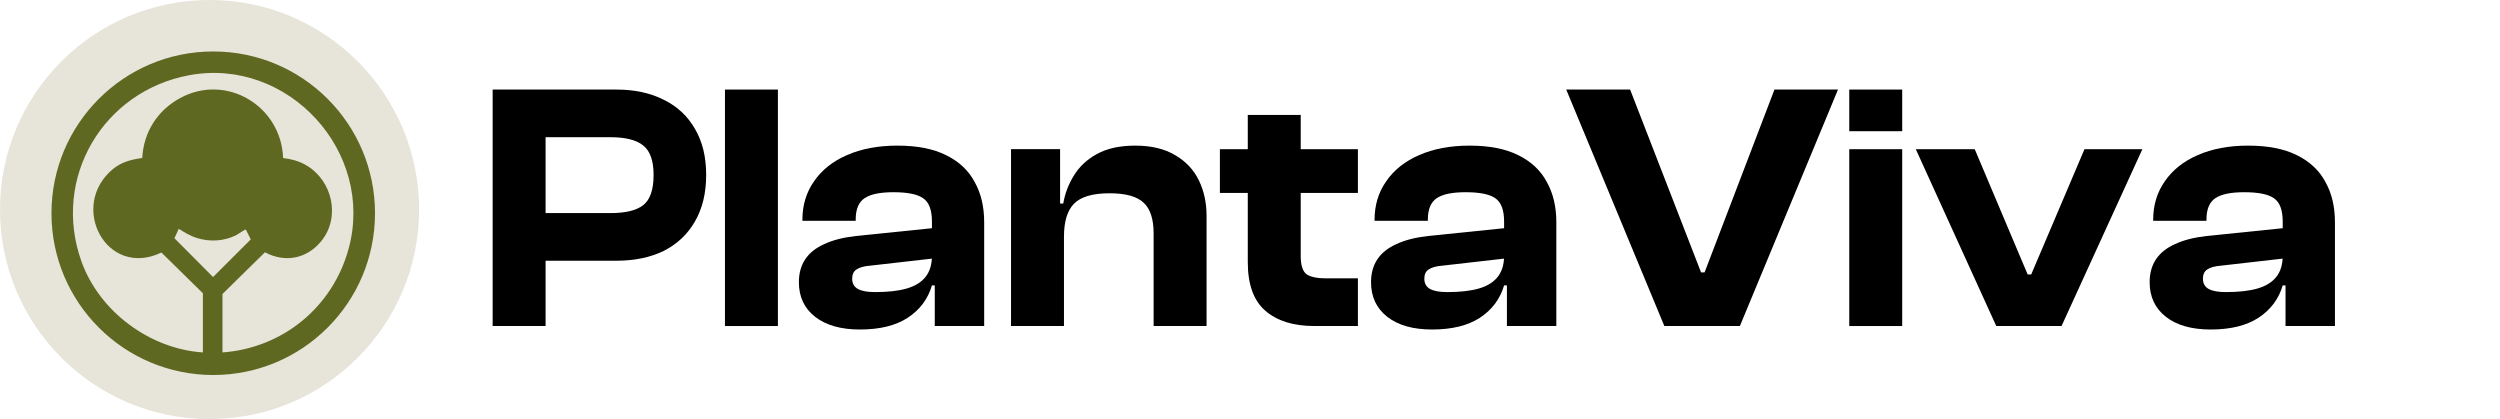
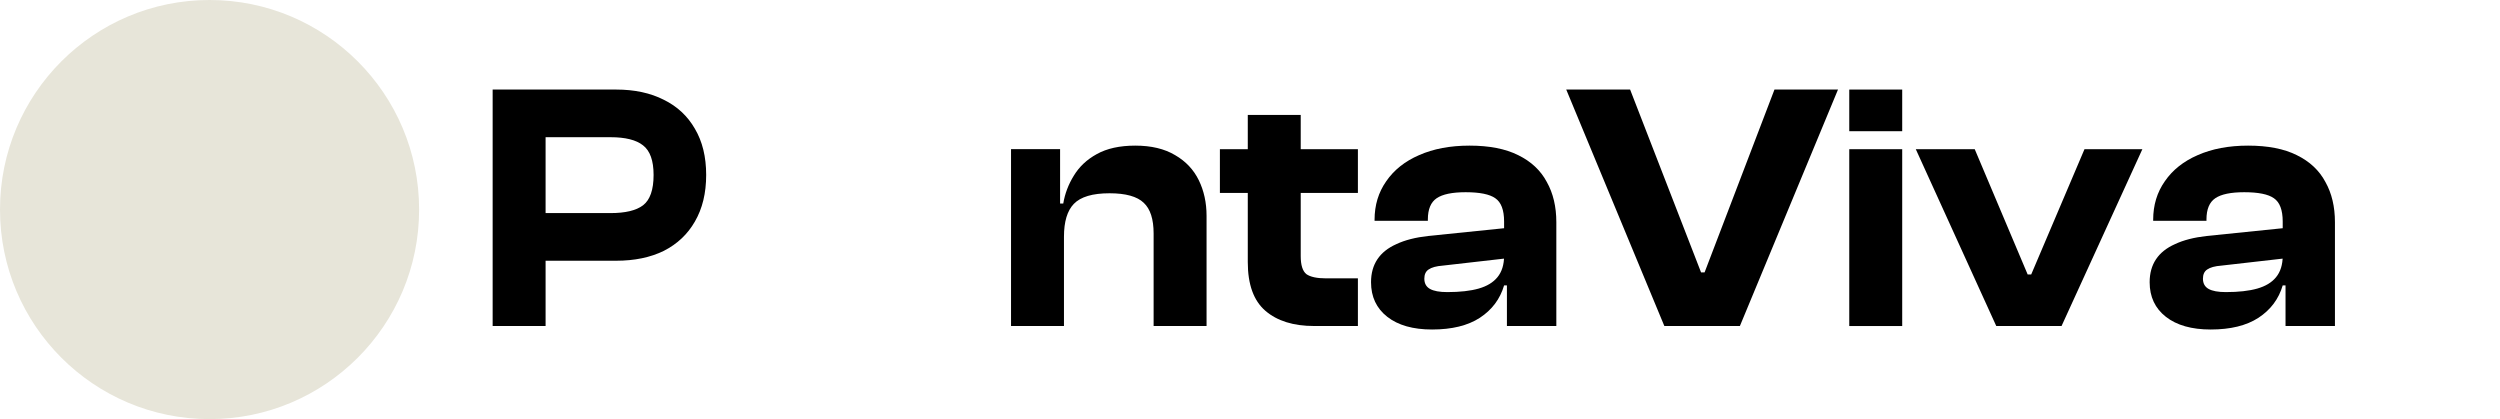
<svg xmlns="http://www.w3.org/2000/svg" width="340" height="57" viewBox="0 0 340 57" fill="none">
-   <path d="M28.5 57C44.24 57 57 44.24 57 28.5C57 12.76 44.24 0 28.5 0C12.76 0 0 12.76 0 28.5C0 44.24 12.76 57 28.5 57Z" fill="#E7E5D9" />
+   <path d="M28.5 57C44.24 57 57 44.24 57 28.5C57 12.76 44.24 0 28.5 0C12.76 0 0 12.76 0 28.5C0 44.24 12.76 57 28.5 57" fill="#E7E5D9" />
  <g clip-path="url(#clip0_3550_103875)">
    <path d="M51 29C51 41.15 41.15 51 29 51C16.85 51 7 41.15 7 29C7 16.85 16.85 7 29 7C41.15 7 51 16.85 51 29ZM30.256 47.931C38.455 47.332 45.23 41.772 47.404 33.862C51.037 20.637 39.158 7.731 25.722 10.232C14.043 12.406 7.04 24.177 11.058 35.503C13.486 42.348 20.347 47.449 27.591 47.931V39.883L21.954 34.344C14.455 37.931 9.272 27.986 15.39 22.966C16.533 22.029 17.903 21.681 19.345 21.488C19.529 17.986 21.39 15.044 24.446 13.365C30.782 9.884 38.256 14.428 38.502 21.488C39.643 21.641 40.628 21.886 41.627 22.463C45.204 24.532 46.36 29.538 43.683 32.806C41.717 35.205 38.777 35.763 36.03 34.312L30.256 39.986L30.256 47.931ZM33.433 31.221C33.352 31.159 32.307 31.895 32.106 31.994C30.42 32.823 28.506 32.921 26.716 32.351C25.859 32.078 25.067 31.589 24.311 31.118L23.723 32.401L28.975 37.677L34.105 32.555L33.433 31.221Z" fill="#5E6821" />
  </g>
  <path d="M317.552 44.333H310.832V38.621L310.448 38.525V30.125C310.448 28.557 310.048 27.501 309.248 26.957C308.48 26.413 307.136 26.141 305.216 26.141C303.392 26.141 302.08 26.413 301.28 26.957C300.48 27.501 300.08 28.461 300.08 29.837V30.029H292.832V29.885C292.832 27.901 293.36 26.157 294.416 24.653C295.472 23.117 296.96 21.933 298.88 21.101C300.832 20.237 303.12 19.805 305.744 19.805C308.432 19.805 310.64 20.237 312.368 21.101C314.128 21.965 315.424 23.181 316.256 24.749C317.12 26.285 317.552 28.109 317.552 30.221V44.333ZM300.656 44.813C298.064 44.813 296.032 44.237 294.56 43.085C293.088 41.933 292.352 40.365 292.352 38.381C292.352 37.165 292.64 36.125 293.216 35.261C293.792 34.397 294.656 33.709 295.808 33.197C296.96 32.653 298.4 32.285 300.128 32.093L310.928 30.989V35.117L302.096 36.125C301.232 36.189 300.592 36.365 300.176 36.653C299.792 36.909 299.6 37.325 299.6 37.901C299.6 38.541 299.856 39.005 300.368 39.293C300.88 39.581 301.664 39.725 302.72 39.725C304.448 39.725 305.872 39.565 306.992 39.245C308.112 38.925 308.96 38.413 309.536 37.709C310.144 36.973 310.448 35.997 310.448 34.781L311.12 34.733V38.813H310.448C309.904 40.669 308.8 42.141 307.136 43.229C305.504 44.285 303.344 44.813 300.656 44.813Z" fill="black" />
  <path d="M280.371 44.337H271.491L260.547 20.289H268.563L275.763 37.329H276.243L283.491 20.289H291.363L280.371 44.337Z" fill="black" />
  <path d="M258.7 44.34H251.5V20.292H258.7V44.34ZM258.7 17.844H251.5V12.18H258.7V17.844Z" fill="black" />
  <path d="M236.624 44.34H226.352L213.008 12.18H221.696L231.344 37.044H231.824L241.328 12.18H249.968L236.624 44.34Z" fill="black" />
  <path d="M211.661 44.333H204.941V38.621L204.557 38.525V30.125C204.557 28.557 204.157 27.501 203.357 26.957C202.589 26.413 201.245 26.141 199.325 26.141C197.501 26.141 196.189 26.413 195.389 26.957C194.589 27.501 194.189 28.461 194.189 29.837V30.029H186.941V29.885C186.941 27.901 187.469 26.157 188.525 24.653C189.581 23.117 191.069 21.933 192.989 21.101C194.941 20.237 197.229 19.805 199.853 19.805C202.541 19.805 204.749 20.237 206.477 21.101C208.237 21.965 209.533 23.181 210.365 24.749C211.229 26.285 211.661 28.109 211.661 30.221V44.333ZM194.765 44.813C192.173 44.813 190.141 44.237 188.669 43.085C187.197 41.933 186.461 40.365 186.461 38.381C186.461 37.165 186.749 36.125 187.325 35.261C187.901 34.397 188.765 33.709 189.917 33.197C191.069 32.653 192.509 32.285 194.237 32.093L205.037 30.989V35.117L196.205 36.125C195.341 36.189 194.701 36.365 194.285 36.653C193.901 36.909 193.709 37.325 193.709 37.901C193.709 38.541 193.965 39.005 194.477 39.293C194.989 39.581 195.773 39.725 196.829 39.725C198.557 39.725 199.981 39.565 201.101 39.245C202.221 38.925 203.069 38.413 203.645 37.709C204.253 36.973 204.557 35.997 204.557 34.781L205.229 34.733V38.813H204.557C204.013 40.669 202.909 42.141 201.245 43.229C199.613 44.285 197.453 44.813 194.765 44.813Z" fill="black" />
  <path d="M184.674 44.337H178.722C175.906 44.337 173.698 43.649 172.098 42.273C170.498 40.897 169.698 38.689 169.698 35.649V15.633H176.898V34.833C176.898 36.049 177.154 36.865 177.666 37.281C178.21 37.665 179.106 37.857 180.354 37.857H184.674V44.337ZM184.674 26.241H165.906V20.289H184.674V26.241Z" fill="black" />
  <path d="M164.092 44.333H156.892V31.757C156.892 29.805 156.444 28.413 155.548 27.581C154.652 26.717 153.1 26.285 150.892 26.285C148.588 26.285 146.972 26.765 146.044 27.725C145.148 28.653 144.7 30.141 144.7 32.189H143.788L143.26 27.677H144.604C144.828 26.333 145.308 25.069 146.044 23.885C146.78 22.669 147.82 21.693 149.164 20.957C150.54 20.189 152.284 19.805 154.396 19.805C156.572 19.805 158.38 20.237 159.82 21.101C161.26 21.933 162.332 23.069 163.036 24.509C163.74 25.949 164.092 27.565 164.092 29.357V44.333ZM144.7 44.333H137.5V20.285H144.172V27.773L144.7 28.013V44.333Z" fill="black" />
-   <path d="M133.848 44.333H127.128V38.621L126.744 38.525V30.125C126.744 28.557 126.344 27.501 125.544 26.957C124.776 26.413 123.432 26.141 121.512 26.141C119.688 26.141 118.376 26.413 117.576 26.957C116.776 27.501 116.376 28.461 116.376 29.837V30.029H109.128V29.885C109.128 27.901 109.656 26.157 110.712 24.653C111.768 23.117 113.256 21.933 115.176 21.101C117.128 20.237 119.416 19.805 122.04 19.805C124.728 19.805 126.936 20.237 128.664 21.101C130.424 21.965 131.72 23.181 132.552 24.749C133.416 26.285 133.848 28.109 133.848 30.221V44.333ZM116.952 44.813C114.36 44.813 112.328 44.237 110.856 43.085C109.384 41.933 108.648 40.365 108.648 38.381C108.648 37.165 108.936 36.125 109.512 35.261C110.088 34.397 110.952 33.709 112.104 33.197C113.256 32.653 114.696 32.285 116.424 32.093L127.224 30.989V35.117L118.392 36.125C117.528 36.189 116.888 36.365 116.472 36.653C116.088 36.909 115.896 37.325 115.896 37.901C115.896 38.541 116.152 39.005 116.664 39.293C117.176 39.581 117.96 39.725 119.016 39.725C120.744 39.725 122.168 39.565 123.288 39.245C124.408 38.925 125.256 38.413 125.832 37.709C126.44 36.973 126.744 35.997 126.744 34.781L127.416 34.733V38.813H126.744C126.2 40.669 125.096 42.141 123.432 43.229C121.8 44.285 119.64 44.813 116.952 44.813Z" fill="black" />
-   <path d="M105.794 44.34H98.594V12.18H105.794V44.34Z" fill="black" />
  <path d="M83.8 35.46H69.496V28.98H83.032C85.048 28.98 86.52 28.628 87.448 27.924C88.408 27.188 88.888 25.812 88.888 23.796C88.888 21.844 88.408 20.5 87.448 19.764C86.52 19.028 85.048 18.66 83.032 18.66H69.496V12.18H83.8C86.296 12.18 88.456 12.644 90.28 13.572C92.104 14.468 93.512 15.78 94.504 17.508C95.528 19.236 96.04 21.332 96.04 23.796C96.04 26.26 95.528 28.372 94.504 30.132C93.512 31.86 92.104 33.188 90.28 34.116C88.456 35.012 86.296 35.46 83.8 35.46ZM74.2 44.34H67V12.18H74.2V44.34Z" fill="black" />
  <defs>
    <clipPath id="clip0_3550_103875">
-       <rect width="44" height="44" fill="white" transform="translate(7 7)" />
-     </clipPath>
+       </clipPath>
  </defs>
</svg>